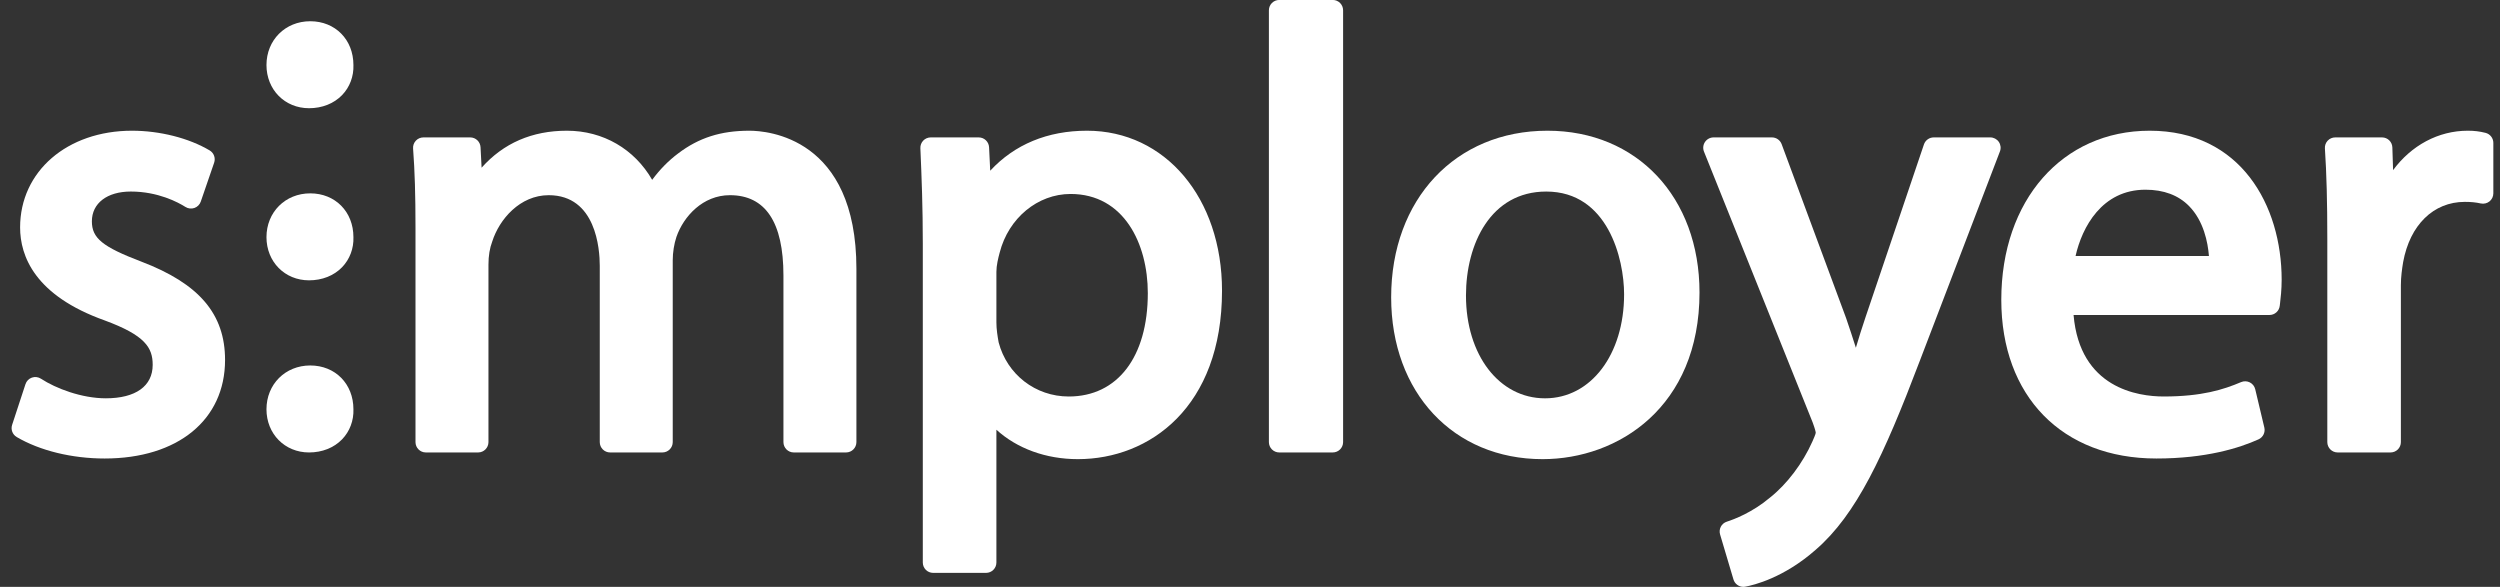
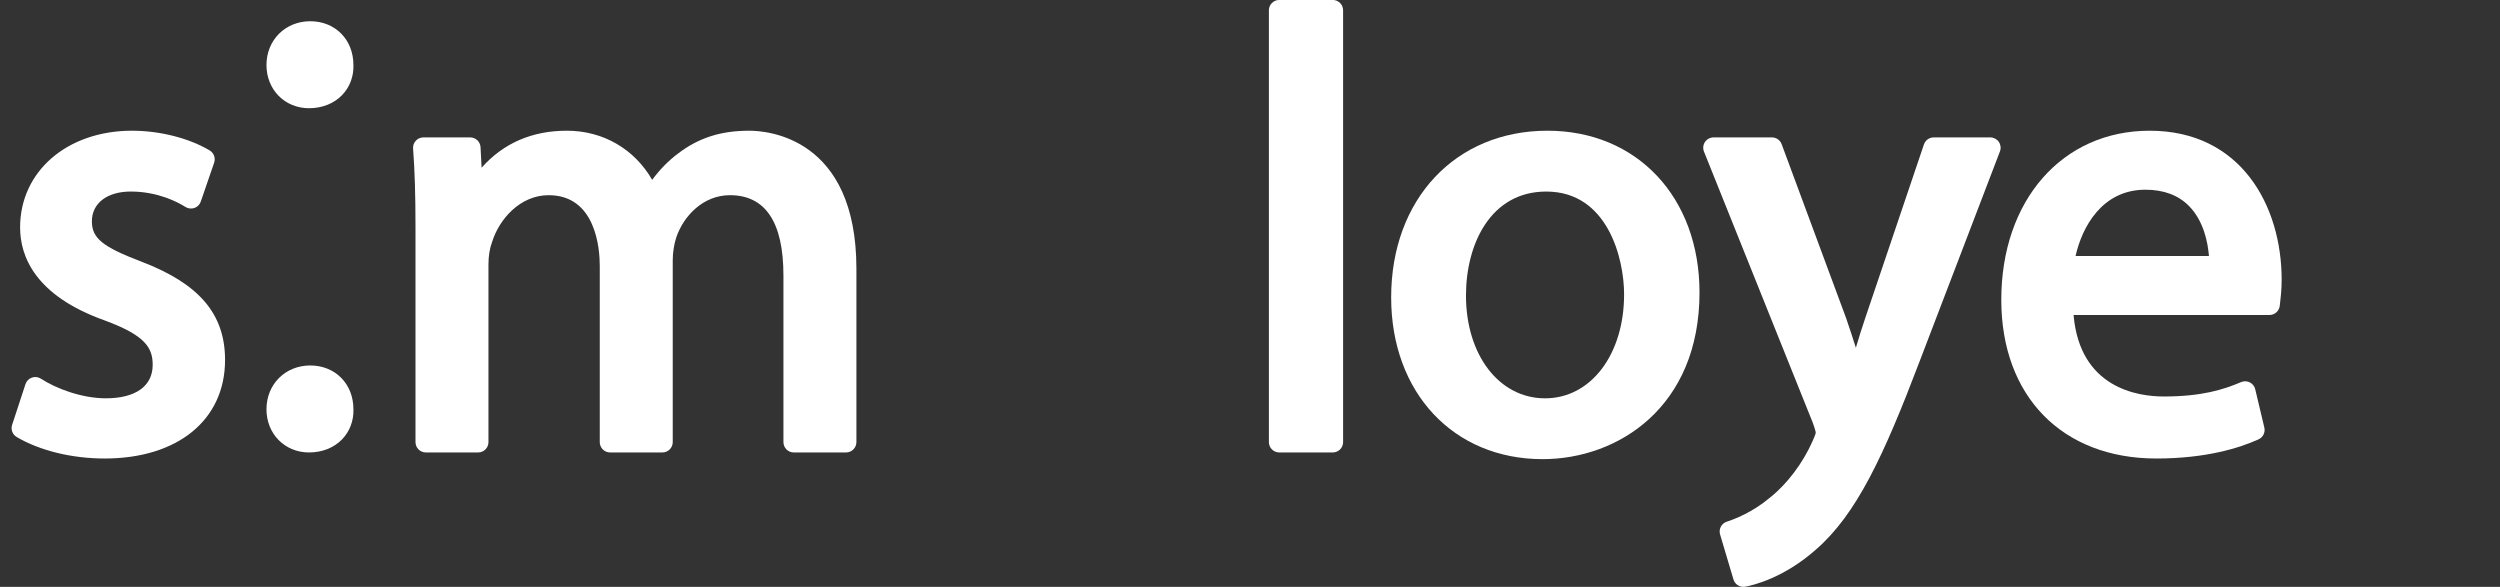
<svg xmlns="http://www.w3.org/2000/svg" width="213" height="50" viewBox="0 0 213 50" fill="none">
  <rect x="0" y="0" width="213" height="50" fill="#333333" stroke="none" />
  <g clip-path="url(#clip0_2649_5045)">
    <path d="M12.026 22.283C8.73 21.027 7.828 20.291 7.828 18.857C7.828 17.315 9.129 16.319 11.143 16.319C13.47 16.319 15.177 17.238 15.802 17.633C16.029 17.776 16.309 17.808 16.565 17.719C16.818 17.63 17.019 17.43 17.106 17.175L18.246 13.859C18.381 13.463 18.221 13.027 17.862 12.815C16.09 11.764 13.618 11.137 11.248 11.137C5.723 11.137 1.713 14.602 1.713 19.376C1.713 21.819 2.965 25.178 8.922 27.301C12.358 28.57 13.009 29.611 13.009 31.086C13.009 32.897 11.555 33.936 9.019 33.936C6.964 33.936 4.761 33.098 3.49 32.266C3.26 32.117 2.973 32.082 2.717 32.172C2.457 32.263 2.256 32.469 2.171 32.729L1.032 36.2C0.903 36.595 1.066 37.025 1.423 37.235C3.401 38.398 6.133 39.065 8.915 39.065C15.147 39.065 19.175 35.772 19.175 30.672C19.175 26.753 16.971 24.166 12.026 22.283Z" fill="white" />
    <path d="M26.433 1.81C24.306 1.81 22.703 3.414 22.703 5.541C22.703 7.638 24.262 9.22 26.33 9.22C27.449 9.22 28.448 8.823 29.144 8.104C29.801 7.424 30.145 6.503 30.112 5.541C30.112 3.379 28.565 1.81 26.433 1.81Z" fill="white" />
-     <path d="M26.433 16.474C24.306 16.474 22.703 18.078 22.703 20.205C22.703 22.302 24.262 23.884 26.33 23.884C27.449 23.884 28.448 23.488 29.144 22.768C29.801 22.088 30.145 21.167 30.112 20.205C30.112 18.044 28.565 16.474 26.433 16.474Z" fill="white" />
    <path d="M26.433 31.138C24.306 31.138 22.703 32.743 22.703 34.87C22.703 36.966 24.262 38.549 26.33 38.549C27.449 38.549 28.448 38.152 29.144 37.433C29.801 36.752 30.145 35.832 30.112 34.87C30.112 32.708 28.565 31.138 26.433 31.138Z" fill="white" />
    <path d="M63.847 11.137C61.414 11.137 59.54 11.736 57.774 13.076C56.956 13.688 56.208 14.451 55.565 15.322C54.061 12.707 51.393 11.137 48.301 11.137C45.33 11.137 42.894 12.196 41.032 14.288L40.942 12.543C40.918 12.075 40.532 11.707 40.063 11.707H36.073C35.829 11.707 35.594 11.809 35.428 11.989C35.261 12.169 35.176 12.41 35.195 12.654C35.339 14.579 35.4 16.59 35.4 19.376V37.668C35.4 38.154 35.794 38.549 36.281 38.549H40.736C41.222 38.549 41.617 38.154 41.617 37.668V22.537C41.617 21.804 41.723 21.143 41.939 20.576C42.544 18.675 44.306 16.63 46.747 16.63C50.787 16.63 51.1 21.23 51.1 22.64V37.668C51.1 38.154 51.494 38.549 51.981 38.549H56.436C56.923 38.549 57.317 38.154 57.317 37.668V22.174C57.317 21.508 57.433 20.779 57.632 20.184C58.249 18.415 59.896 16.63 62.188 16.63C65.214 16.63 66.749 18.93 66.749 23.47V37.668C66.749 38.154 67.143 38.549 67.629 38.549H72.085C72.571 38.549 72.966 38.154 72.966 37.668V22.899C72.966 11.704 65.369 11.137 63.847 11.137Z" fill="white" />
-     <path d="M97.794 24.973C97.794 30.406 95.214 33.782 91.058 33.782C88.212 33.782 85.804 31.9 85.084 29.169C84.988 28.631 84.893 28.056 84.893 27.46V23.159C84.893 22.61 85.052 21.964 85.175 21.512C85.931 18.576 88.414 16.526 91.213 16.526C95.759 16.526 97.794 20.768 97.794 24.973ZM92.613 11.137C89.249 11.137 86.437 12.307 84.366 14.545L84.269 12.546C84.246 12.077 83.858 11.707 83.389 11.707H79.296C79.056 11.707 78.827 11.806 78.66 11.979C78.494 12.153 78.405 12.386 78.416 12.627C78.526 15.143 78.623 17.66 78.623 20.775V47.927C78.623 48.414 79.017 48.809 79.504 48.809H84.012C84.499 48.809 84.893 48.414 84.893 47.927V36.613C86.65 38.21 89.106 39.119 91.835 39.119C97.948 39.119 104.116 34.68 104.116 24.765C104.116 16.869 99.278 11.137 92.613 11.137Z" fill="white" />
    <path d="M113.551 -0.004H108.992C108.505 -0.004 108.11 0.391 108.11 0.878V37.668C108.11 38.154 108.505 38.549 108.992 38.549H113.551C114.038 38.549 114.432 38.154 114.432 37.668V0.878C114.432 0.391 114.038 -0.004 113.551 -0.004Z" fill="white" />
    <path d="M131.636 33.937C127.734 33.937 124.901 30.254 124.901 25.18C124.901 20.769 127.015 16.32 131.74 16.32C136.986 16.32 138.373 22.047 138.373 25.076C138.373 30.21 135.541 33.937 131.636 33.937ZM131.844 11.137C124.004 11.137 118.527 16.976 118.527 25.335C118.527 33.451 123.833 39.119 131.429 39.119C137.868 39.119 144.798 34.676 144.798 24.92C144.798 16.806 139.471 11.137 131.844 11.137Z" fill="white" />
    <path d="M169.572 11.707H164.753C164.377 11.707 164.039 11.948 163.919 12.306L158.945 27.019C158.649 27.884 158.375 28.772 158.12 29.628C157.855 28.789 157.57 27.921 157.288 27.102L151.796 12.282C151.668 11.937 151.338 11.707 150.969 11.707H145.996C145.704 11.707 145.431 11.853 145.266 12.095C145.103 12.337 145.07 12.644 145.179 12.916L154.442 36C154.656 36.584 154.7 36.806 154.701 36.878C154.687 37.005 154.51 37.404 154.414 37.621C153.592 39.47 152.255 41.243 150.815 42.385C149.299 43.667 147.731 44.253 147.128 44.445C146.669 44.591 146.414 45.075 146.551 45.536L147.691 49.369C147.804 49.748 148.151 50 148.534 50C148.586 50 148.639 49.995 148.692 49.985C149.414 49.853 151.982 49.239 154.708 46.83C158.159 43.839 160.48 38.88 163.554 30.779L170.394 12.902C170.499 12.633 170.461 12.327 170.299 12.089C170.134 11.85 169.862 11.707 169.572 11.707Z" fill="white" />
    <path d="M182.789 16.163C184.349 16.163 185.6 16.632 186.507 17.556C187.757 18.828 188.11 20.658 188.201 21.811H176.838C177.389 19.363 179.082 16.163 182.789 16.163ZM183.152 11.137C175.709 11.137 170.51 17.06 170.51 25.542C170.51 33.758 175.696 39.065 183.721 39.065C187.93 39.065 190.78 38.178 192.426 37.433C192.811 37.259 193.019 36.838 192.921 36.426L192.145 33.162C192.086 32.91 191.917 32.697 191.685 32.58C191.455 32.464 191.183 32.454 190.944 32.555C189.443 33.191 187.605 33.781 184.345 33.781C182.162 33.781 177.203 33.083 176.668 26.837H193.36C193.808 26.837 194.184 26.5 194.234 26.055L194.258 25.861C194.312 25.395 194.397 24.692 194.397 23.832C194.397 17.513 190.919 11.137 183.152 11.137Z" fill="white" />
-     <path d="M211.766 11.319C211.249 11.19 210.812 11.137 210.255 11.137C207.737 11.137 205.441 12.394 203.891 14.495L203.829 12.561C203.814 12.085 203.426 11.707 202.95 11.707H198.96C198.716 11.707 198.483 11.809 198.317 11.986C198.15 12.164 198.066 12.403 198.082 12.647C198.224 14.789 198.287 17.184 198.287 20.413V37.668C198.287 38.154 198.681 38.549 199.168 38.549H203.675C204.162 38.549 204.555 38.154 204.555 37.668V24.299C204.555 23.594 204.649 22.931 204.748 22.331C205.324 19.166 207.335 17.2 209.996 17.2C210.525 17.2 210.934 17.239 211.361 17.334C211.626 17.389 211.894 17.328 212.103 17.161C212.311 16.994 212.433 16.741 212.433 16.474V12.174C212.433 11.769 212.157 11.417 211.766 11.319Z" fill="white" />
  </g>
  <defs>
    <clipPath id="clip0_2649_5045">
      <rect width="211.449" height="50" fill="white" transform="translate(0.988)" />
    </clipPath>
  </defs>
</svg>